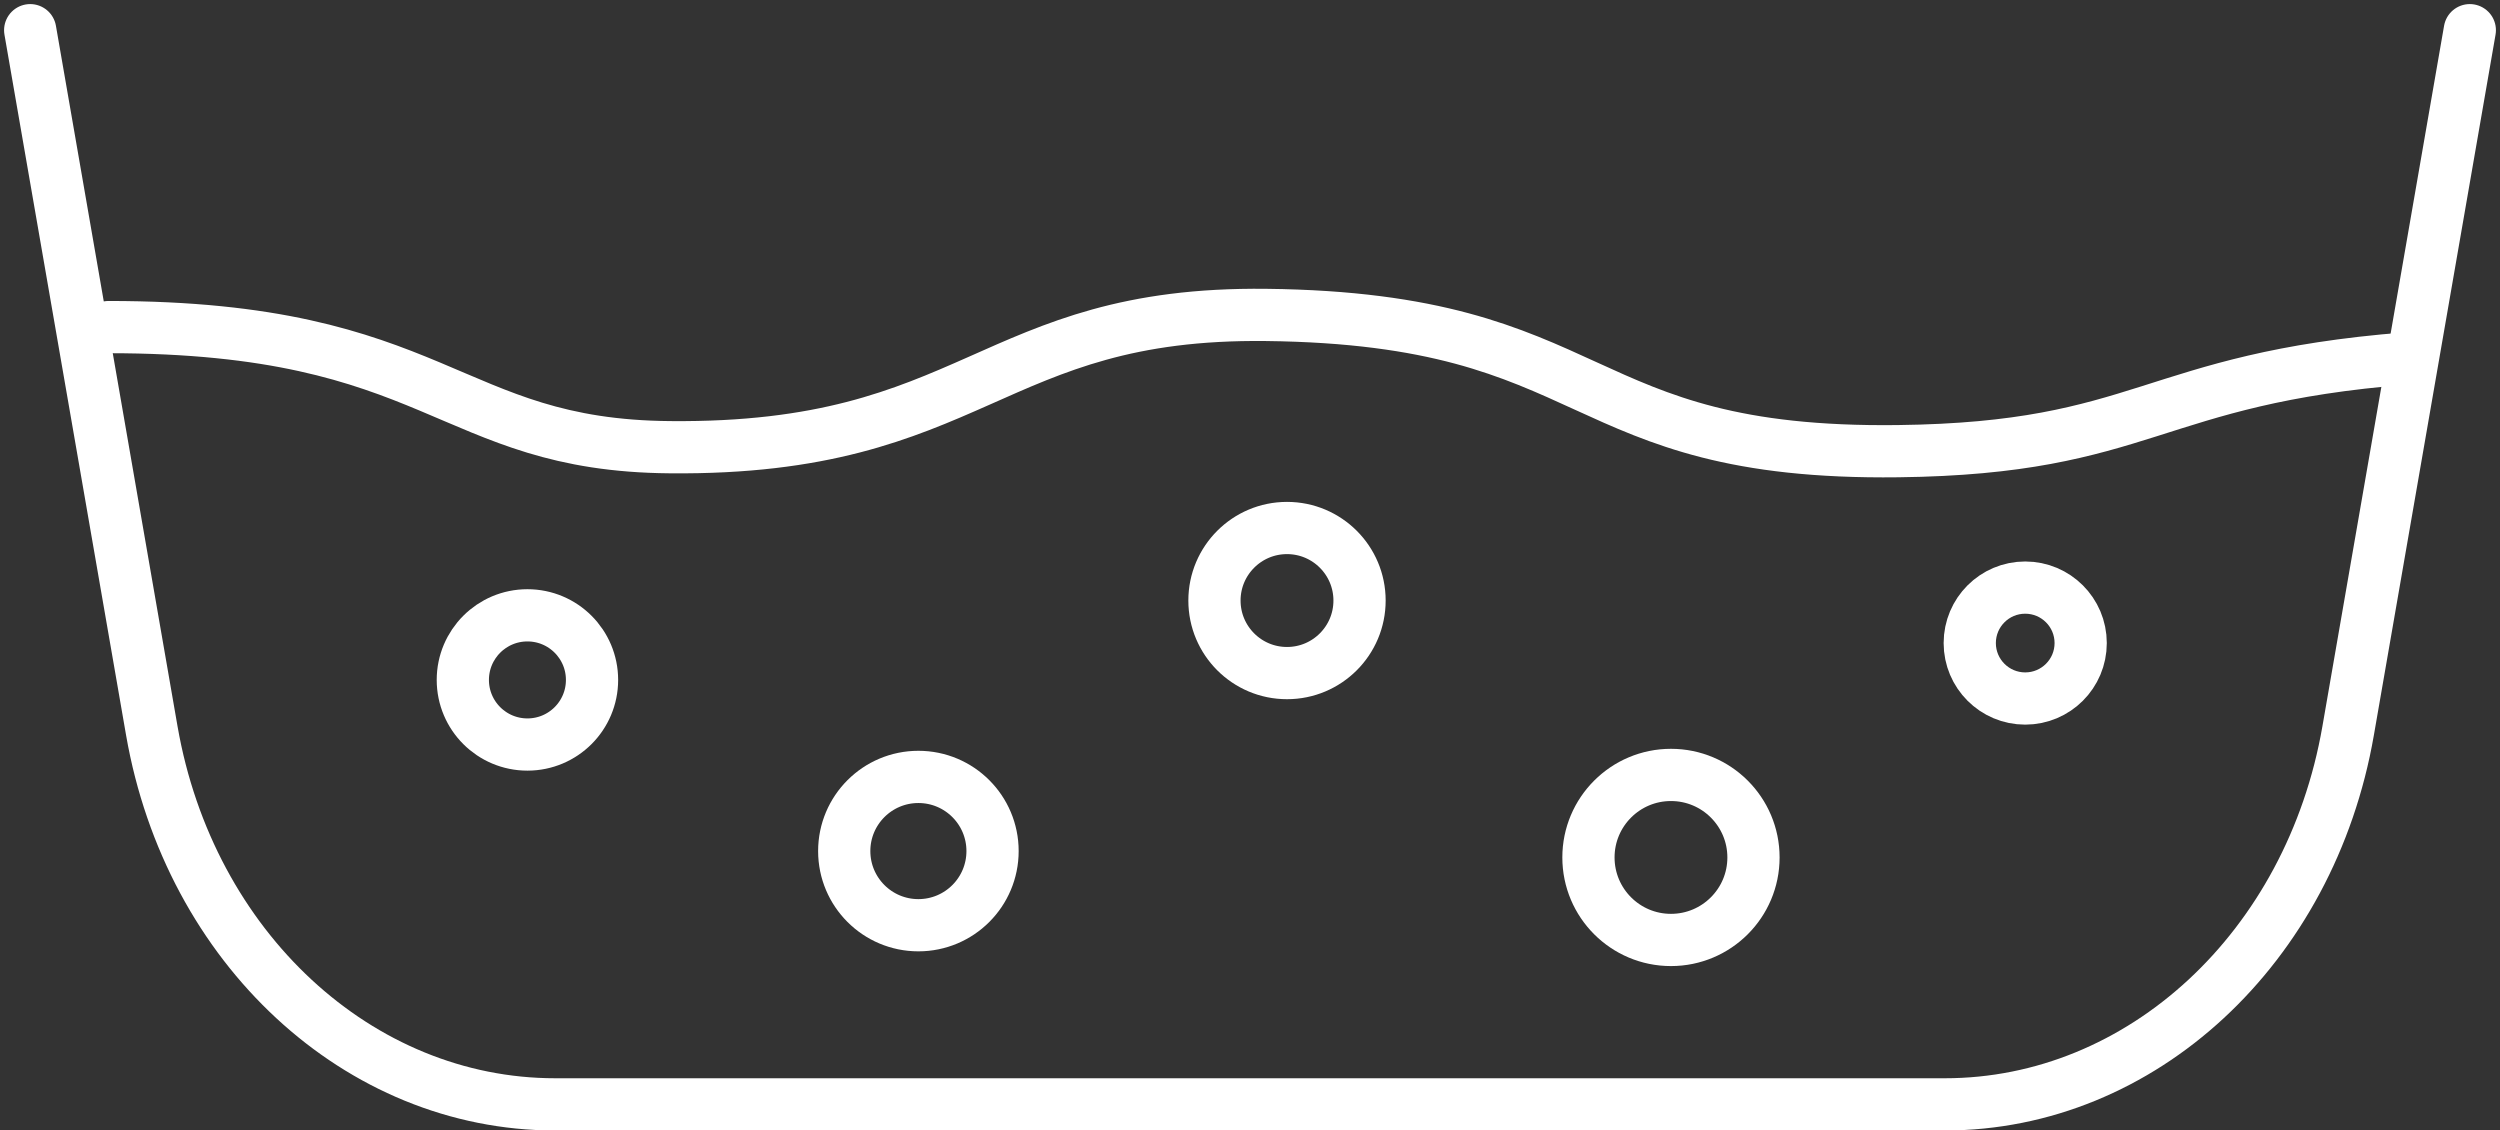
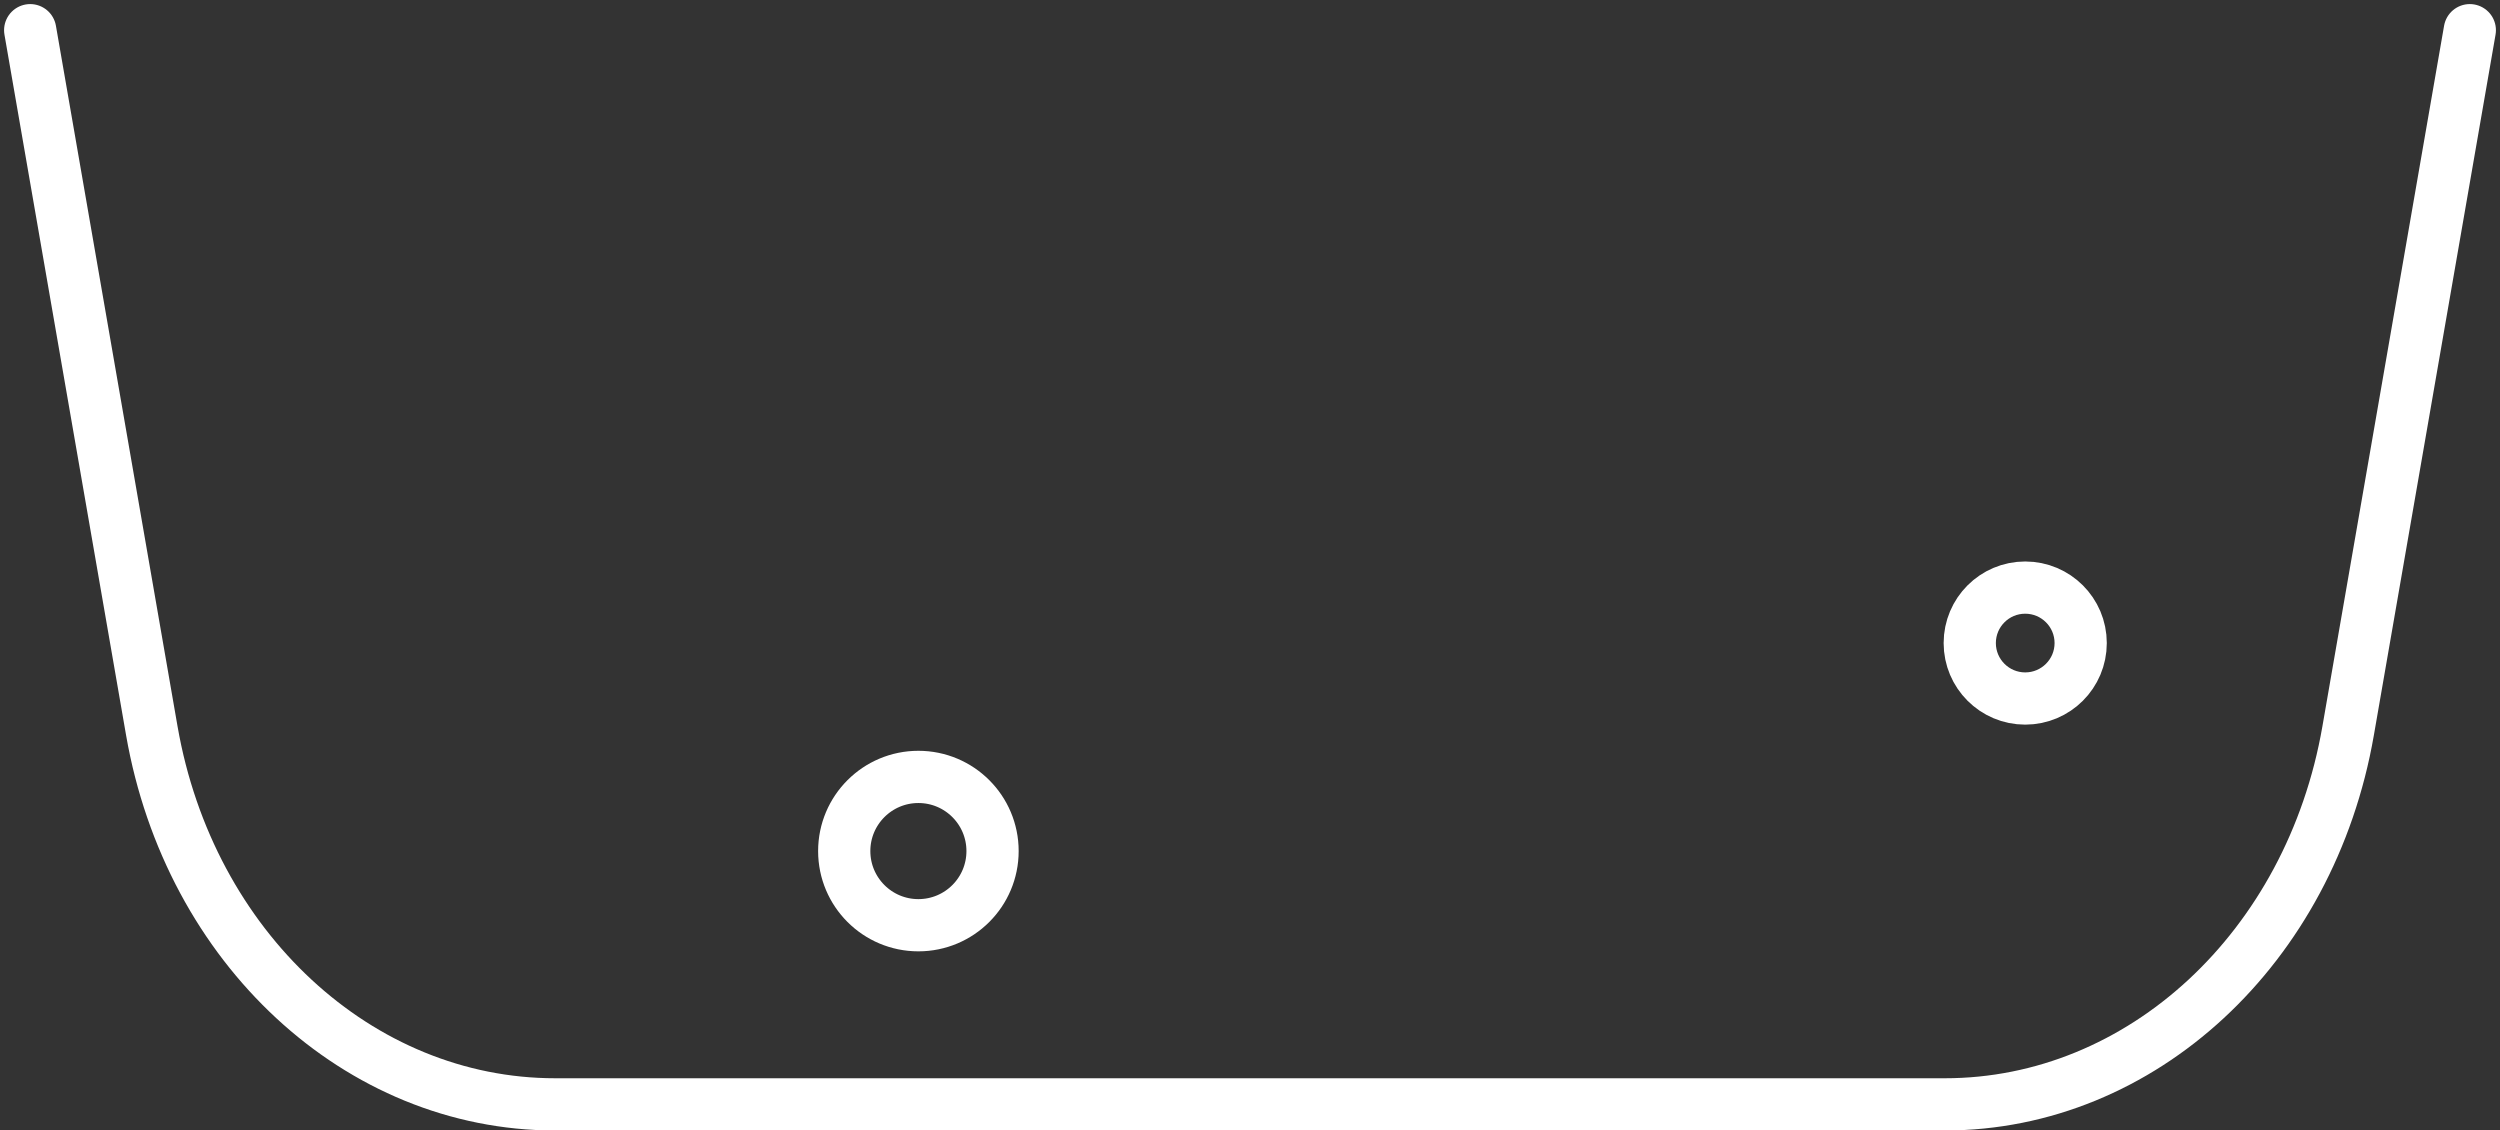
<svg xmlns="http://www.w3.org/2000/svg" width="47.869" height="21.646" viewBox="0 0 47.869 21.646">
  <rect x="0" y="0" width="47.869" height="21.646" fill="#333333" stroke="none" />
  <g id="アートワーク_15" data-name="アートワーク 15" transform="translate(23.935 10.862)">
    <g id="グループ_268777" data-name="グループ 268777" transform="translate(-23.357 -10.284)">
-       <path id="パス_43565" data-name="パス 43565" d="M2,6.185c6.333,0,6.479,2.266,10.755,2.3,5.841.053,6.111-2.594,11.411-2.533,6.49.074,5.8,2.686,12.1,2.609,4.743-.057,4.827-1.388,9.747-1.777" transform="translate(-0.5 -0.5)" fill="none" stroke="#fff" stroke-linecap="round" stroke-miterlimit="10" stroke-width="1" />
      <path id="パス_43559" data-name="パス 43559" d="M47.213.5l-2.33,13.416c-.721,4.154-3.958,7.152-7.723,7.152H10.552c-3.764,0-7-3-7.723-7.152L.5.5" transform="translate(-0.5 -0.5)" fill="none" stroke="#fff" stroke-linecap="round" stroke-miterlimit="10" stroke-width="1" />
      <circle id="楕円形_2495" data-name="楕円形 2495" cx="1.42" cy="1.42" r="1.42" transform="translate(15.587 14.298)" fill="none" stroke="#fff" stroke-linecap="round" stroke-miterlimit="10" stroke-width="1" />
-       <circle id="楕円形_2496" data-name="楕円形 2496" cx="1.389" cy="1.389" r="1.389" transform="translate(22.676 9.532)" fill="none" stroke="#fff" stroke-linecap="round" stroke-miterlimit="10" stroke-width="1" />
-       <circle id="楕円形_2497" data-name="楕円形 2497" cx="1.58" cy="1.58" r="1.58" transform="translate(29.837 14.26)" fill="none" stroke="#fff" stroke-linecap="round" stroke-miterlimit="10" stroke-width="1" />
      <circle id="楕円形_2498" data-name="楕円形 2498" cx="1.062" cy="1.062" r="1.062" transform="translate(37.138 10.673)" fill="none" stroke="#fff" stroke-linecap="round" stroke-miterlimit="10" stroke-width="1" />
-       <circle id="楕円形_2499" data-name="楕円形 2499" cx="1.237" cy="1.237" r="1.237" transform="translate(8.284 11.204)" fill="none" stroke="#fff" stroke-linecap="round" stroke-miterlimit="10" stroke-width="1" />
    </g>
  </g>
</svg>